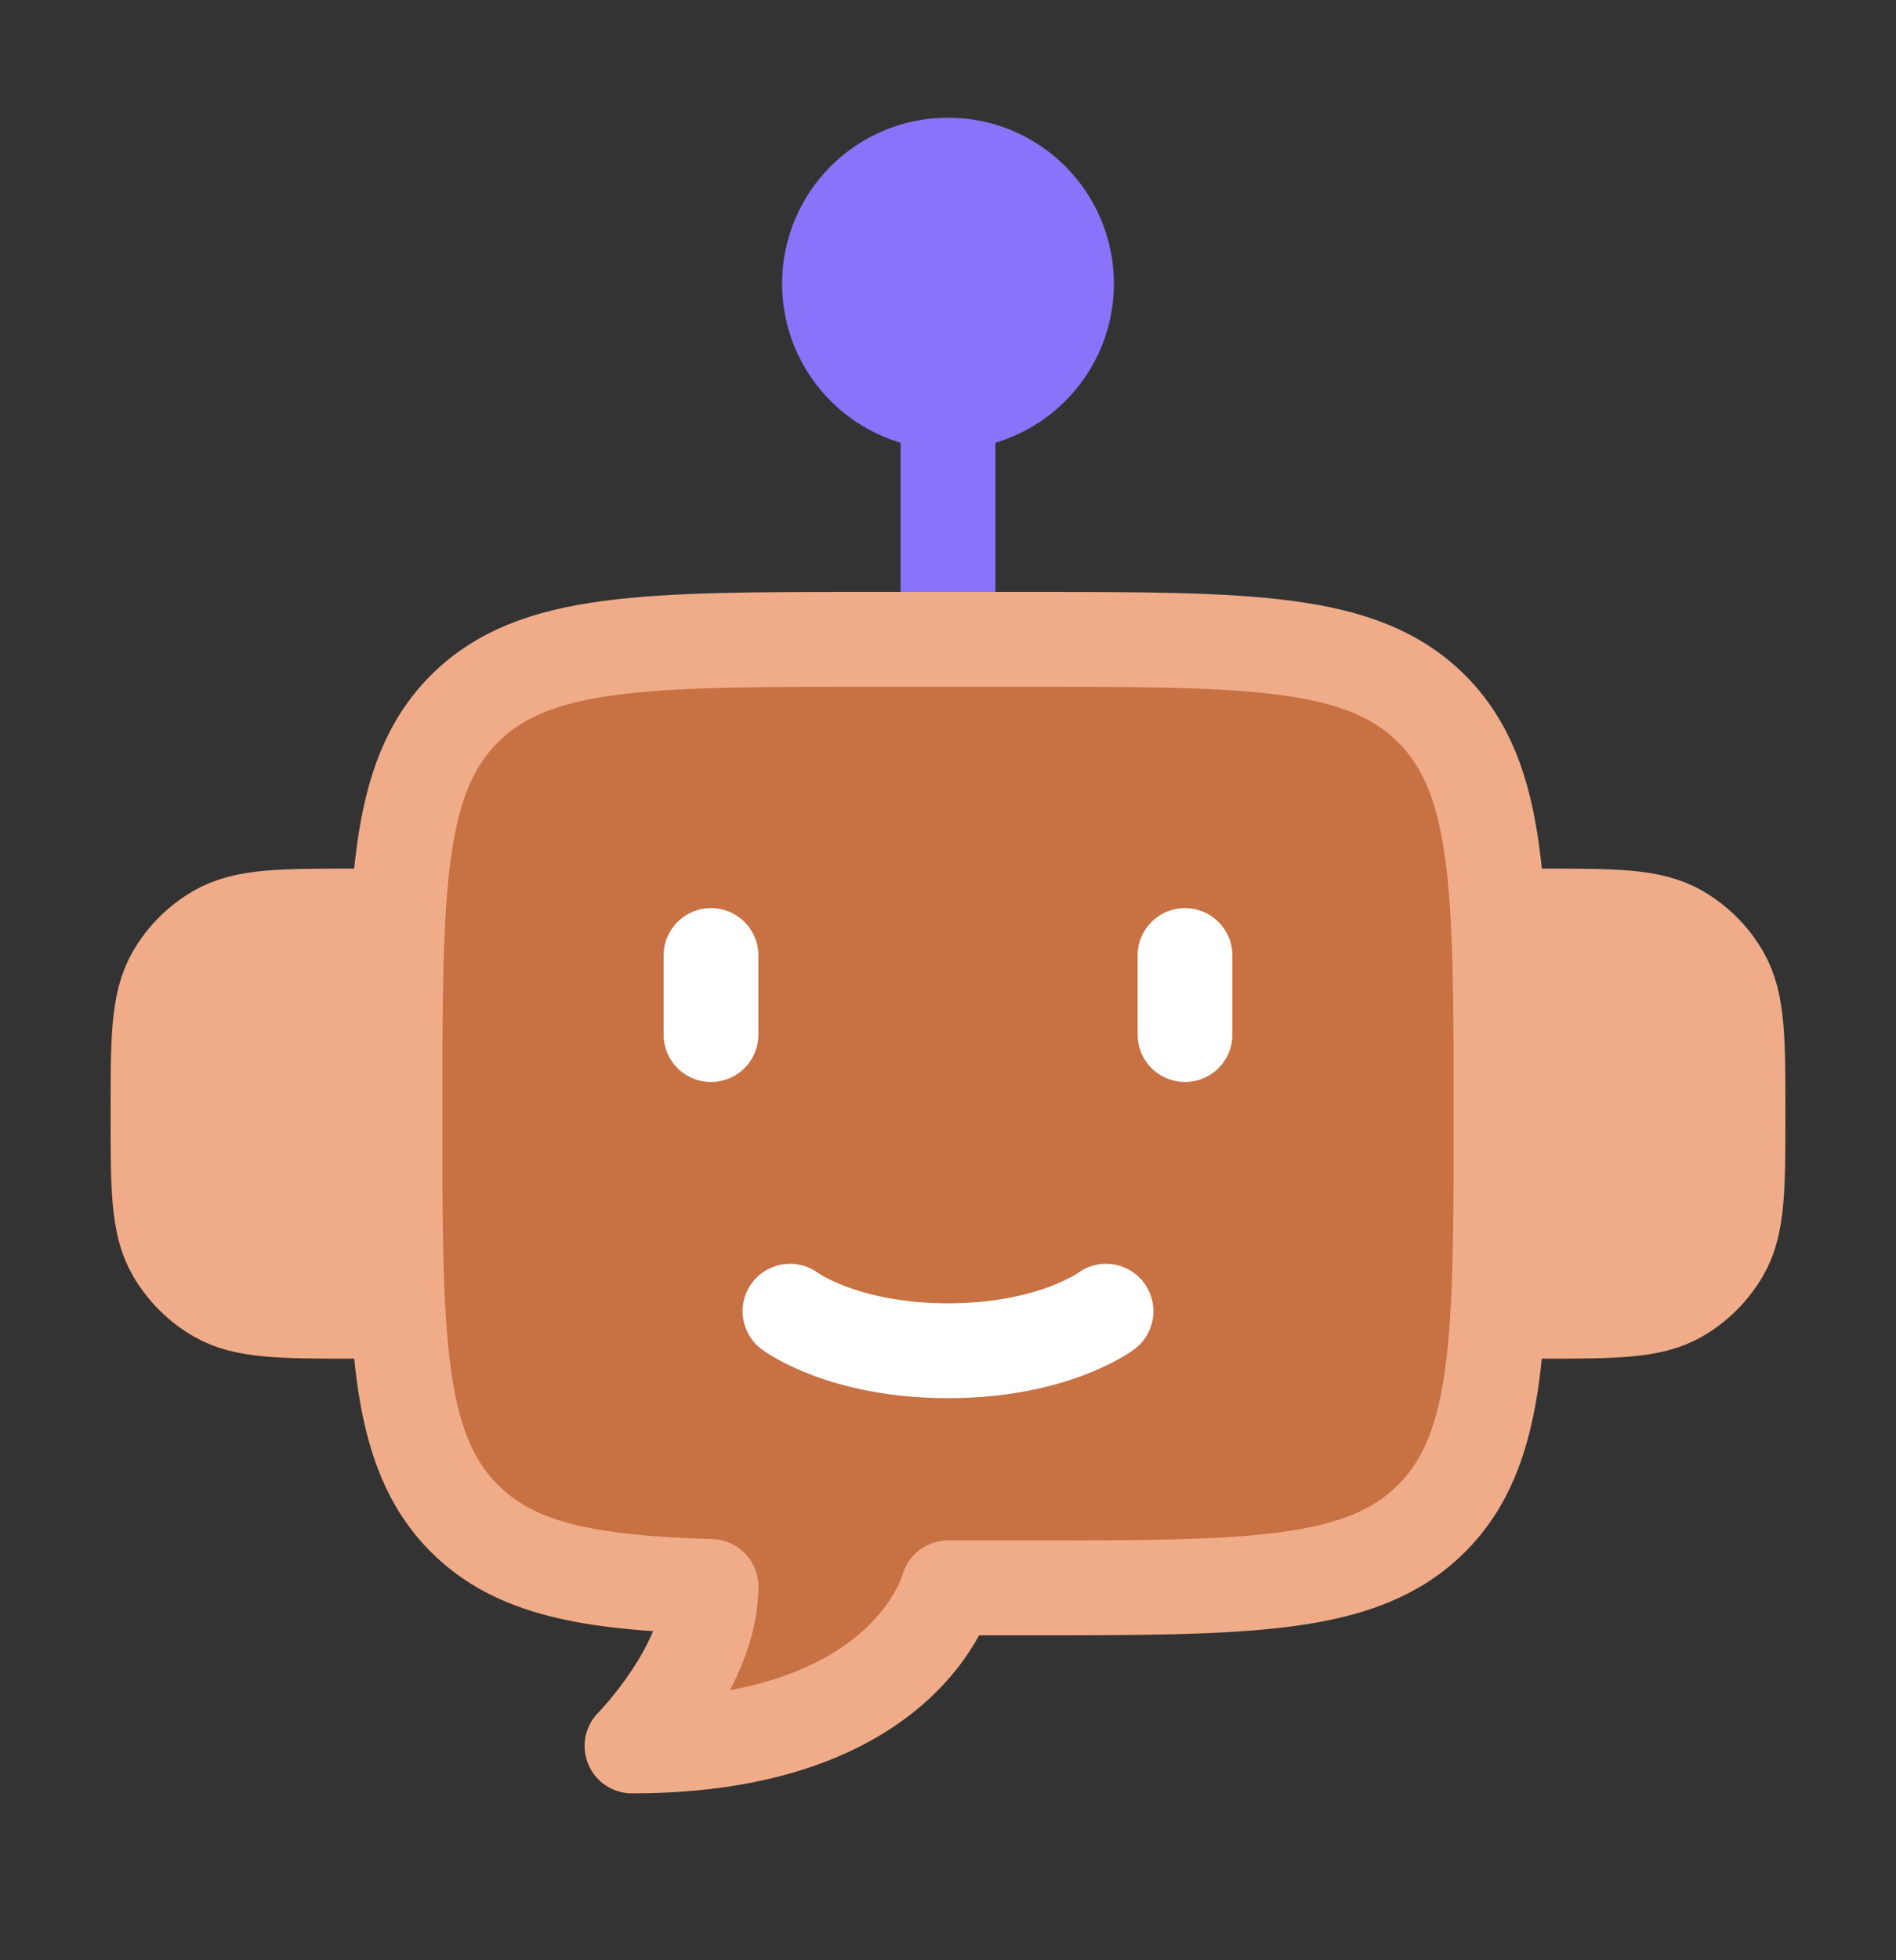
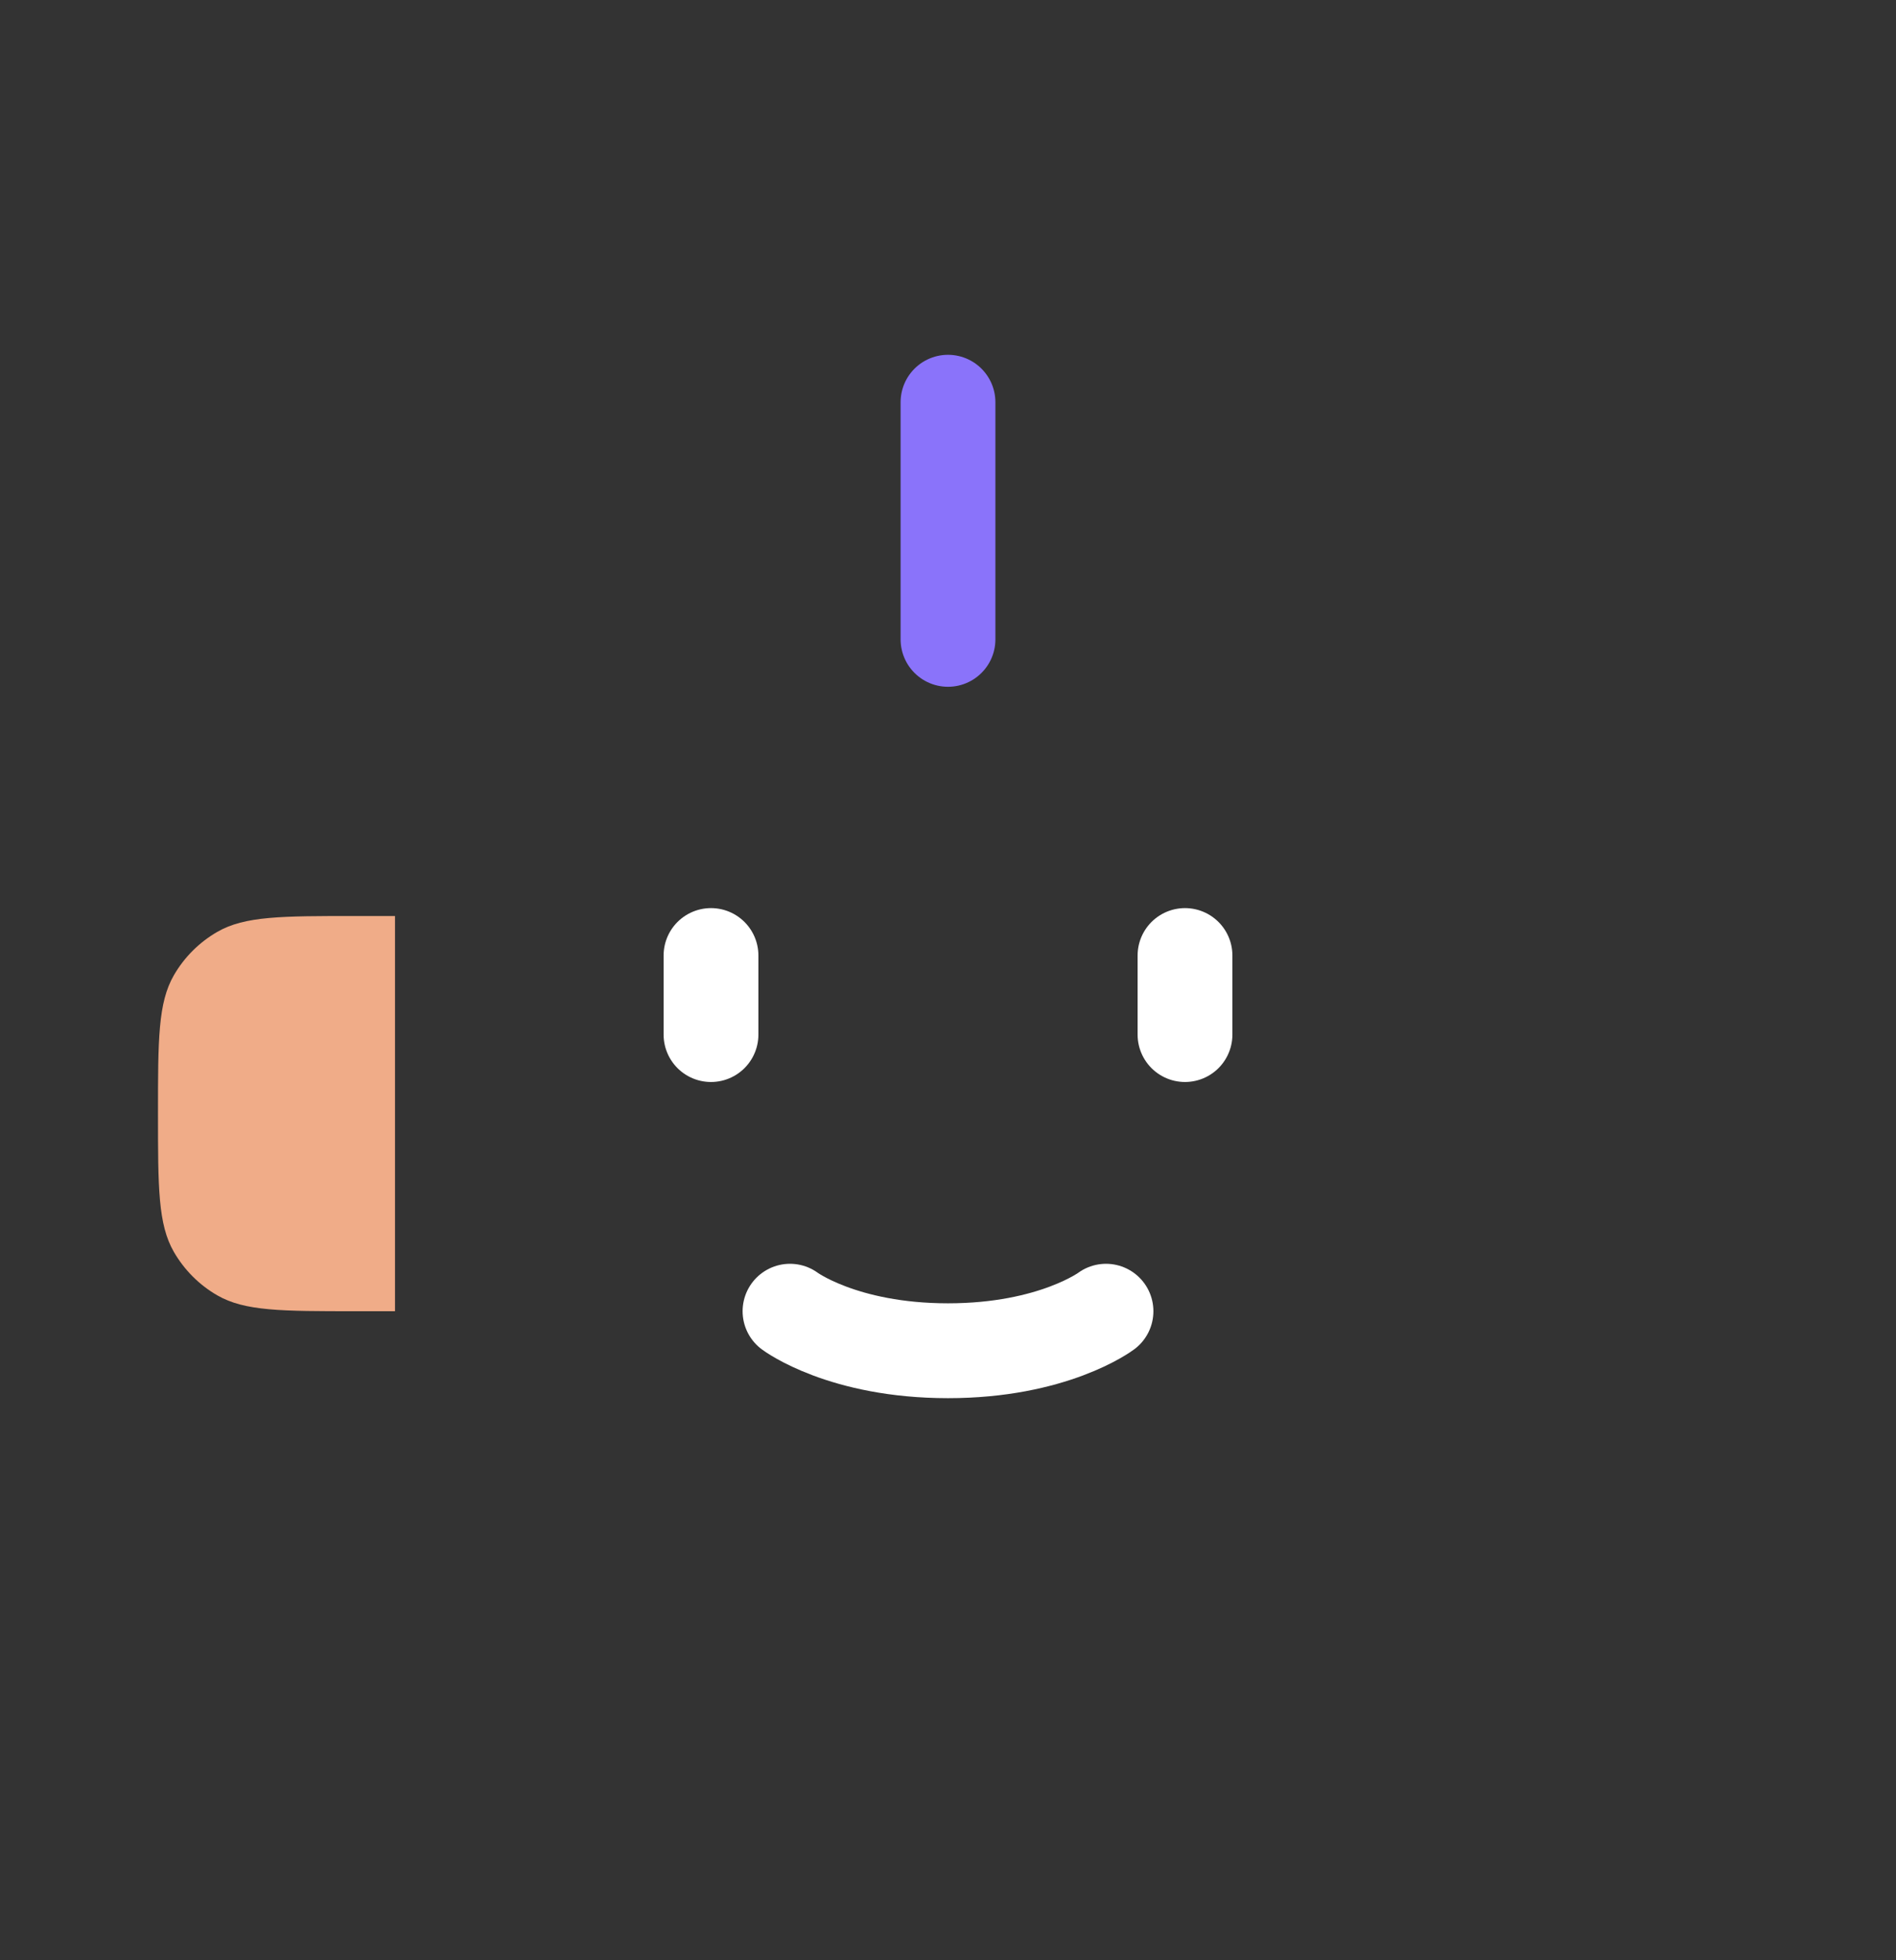
<svg xmlns="http://www.w3.org/2000/svg" width="30" height="31" viewBox="0 0 30 31" fill="none">
  <rect x="0" y="0" width="30" height="31" fill="#333333" stroke="none" />
-   <path d="M16.875 4.486C16.875 5.521 16.035 6.361 15 6.361C13.964 6.361 13.125 5.521 13.125 4.486C13.125 3.45 13.964 2.611 15 2.611C16.035 2.611 16.875 3.45 16.875 4.486Z" fill="#8A73FA" stroke="#8A73FA" stroke-width="1.5" />
  <path d="M15 6.361V10.111V6.361Z" fill="#8A73FA" />
  <path d="M15 6.361V10.111" stroke="#8A73FA" stroke-width="1.5" stroke-linecap="round" stroke-linejoin="round" />
-   <path d="M23.75 14.486H24.375C25.543 14.486 26.127 14.486 26.562 14.737C26.848 14.902 27.084 15.138 27.249 15.423C27.5 15.858 27.5 16.443 27.5 17.611C27.5 18.779 27.5 19.363 27.249 19.798C27.084 20.083 26.848 20.32 26.562 20.485C26.127 20.736 25.543 20.736 24.375 20.736H23.75" fill="#F0AC88" />
-   <path d="M23.75 14.486H24.375C25.543 14.486 26.127 14.486 26.562 14.737C26.848 14.902 27.084 15.138 27.249 15.423C27.5 15.858 27.5 16.443 27.5 17.611C27.5 18.779 27.5 19.363 27.249 19.798C27.084 20.083 26.848 20.32 26.562 20.485C26.127 20.736 25.543 20.736 24.375 20.736H23.75" stroke="#F0AC88" stroke-width="1.5" stroke-linejoin="round" />
  <path d="M6.25 14.486H5.625C4.457 14.486 3.873 14.486 3.438 14.737C3.152 14.902 2.916 15.138 2.751 15.423C2.5 15.858 2.5 16.443 2.5 17.611C2.5 18.779 2.5 19.363 2.751 19.798C2.916 20.083 3.152 20.32 3.438 20.485C3.873 20.736 4.457 20.736 5.625 20.736H6.25" fill="#F0AC88" />
-   <path d="M6.25 14.486H5.625C4.457 14.486 3.873 14.486 3.438 14.737C3.152 14.902 2.916 15.138 2.751 15.423C2.5 15.858 2.5 16.443 2.5 17.611C2.5 18.779 2.5 19.363 2.751 19.798C2.916 20.083 3.152 20.32 3.438 20.485C3.873 20.736 4.457 20.736 5.625 20.736H6.25" stroke="#F0AC88" stroke-width="1.5" stroke-linejoin="round" />
-   <path d="M13.75 10.111H16.25C19.785 10.111 21.553 10.111 22.652 11.209C23.75 12.307 23.75 14.075 23.75 17.611C23.75 21.146 23.75 22.914 22.652 24.012C21.553 25.111 19.785 25.111 16.25 25.111H15C15 25.111 14.375 27.611 10 27.611C10 27.611 11.25 26.35 11.25 25.089C9.308 25.031 8.15 24.814 7.348 24.012C6.25 22.914 6.25 21.146 6.25 17.611C6.25 14.075 6.25 12.307 7.348 11.209C8.447 10.111 10.214 10.111 13.75 10.111Z" fill="#C87143" stroke="#F0AC88" stroke-width="1.5" stroke-linejoin="round" />
  <path d="M11.25 15.111V16.361M18.75 15.111V16.361" stroke="white" stroke-width="1.5" stroke-linecap="round" stroke-linejoin="round" />
  <path d="M12.5 20.736C12.5 20.736 13.333 21.361 15 21.361C16.667 21.361 17.5 20.736 17.5 20.736" stroke="white" stroke-width="1.5" stroke-linecap="round" />
</svg>